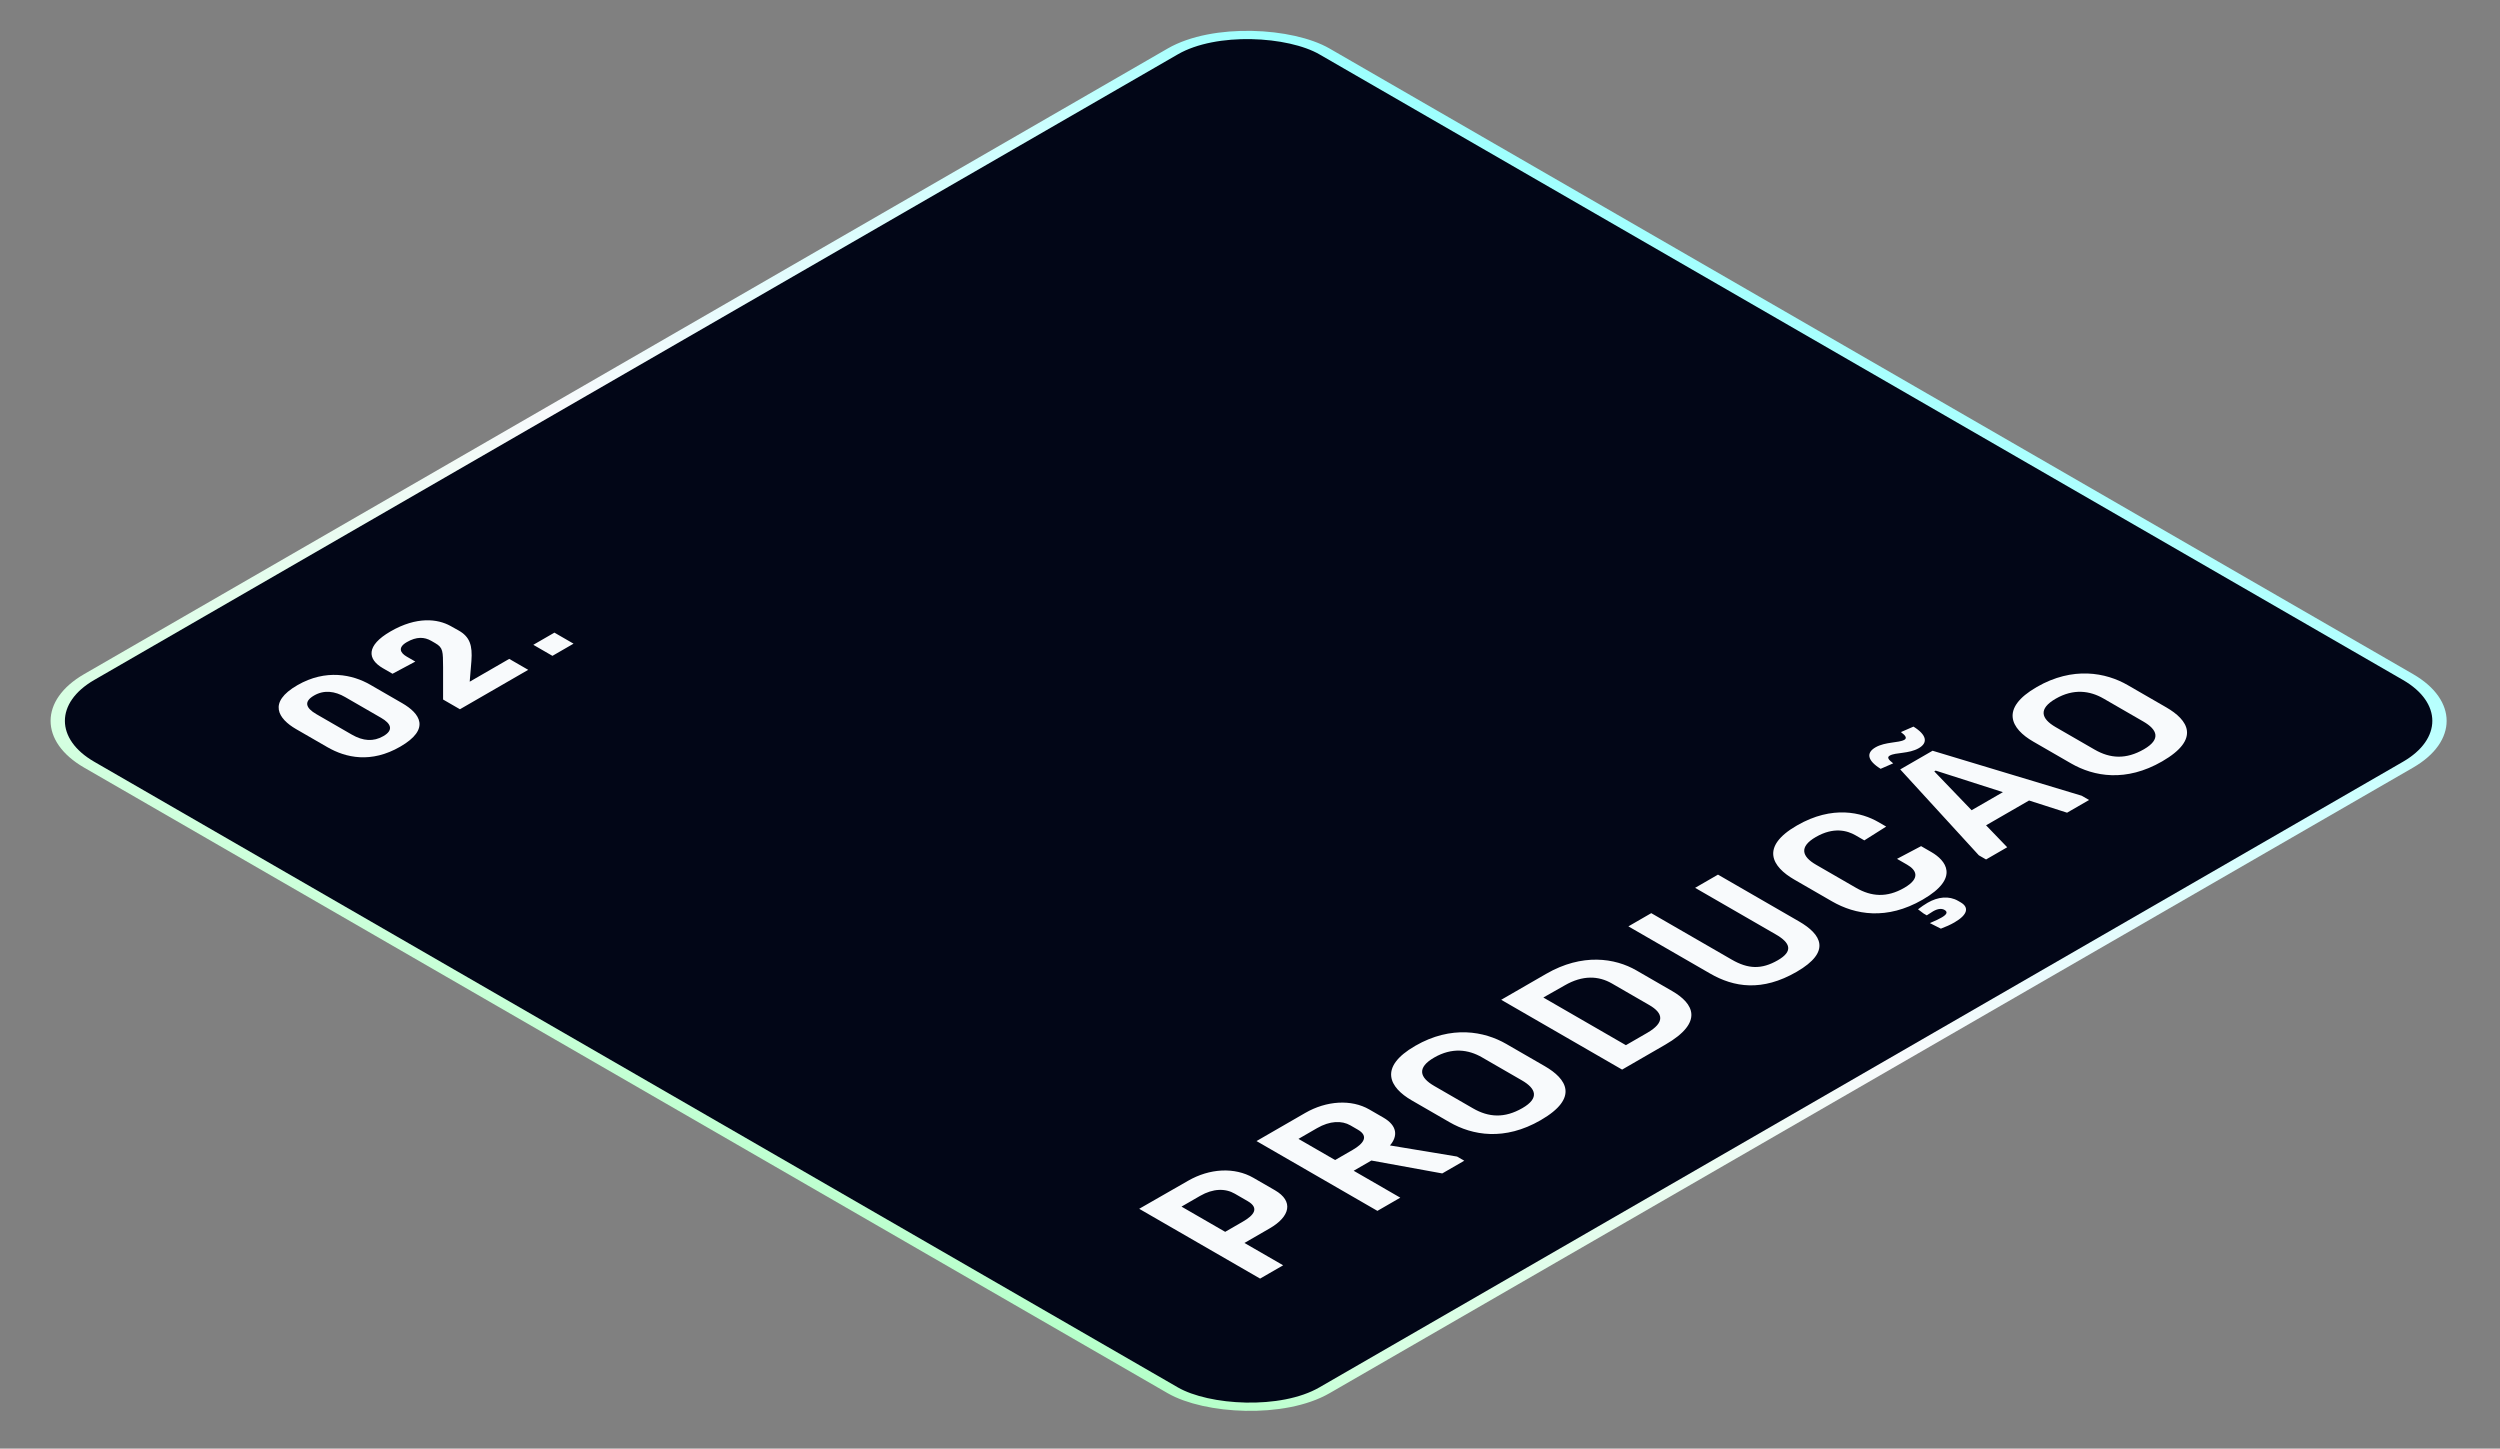
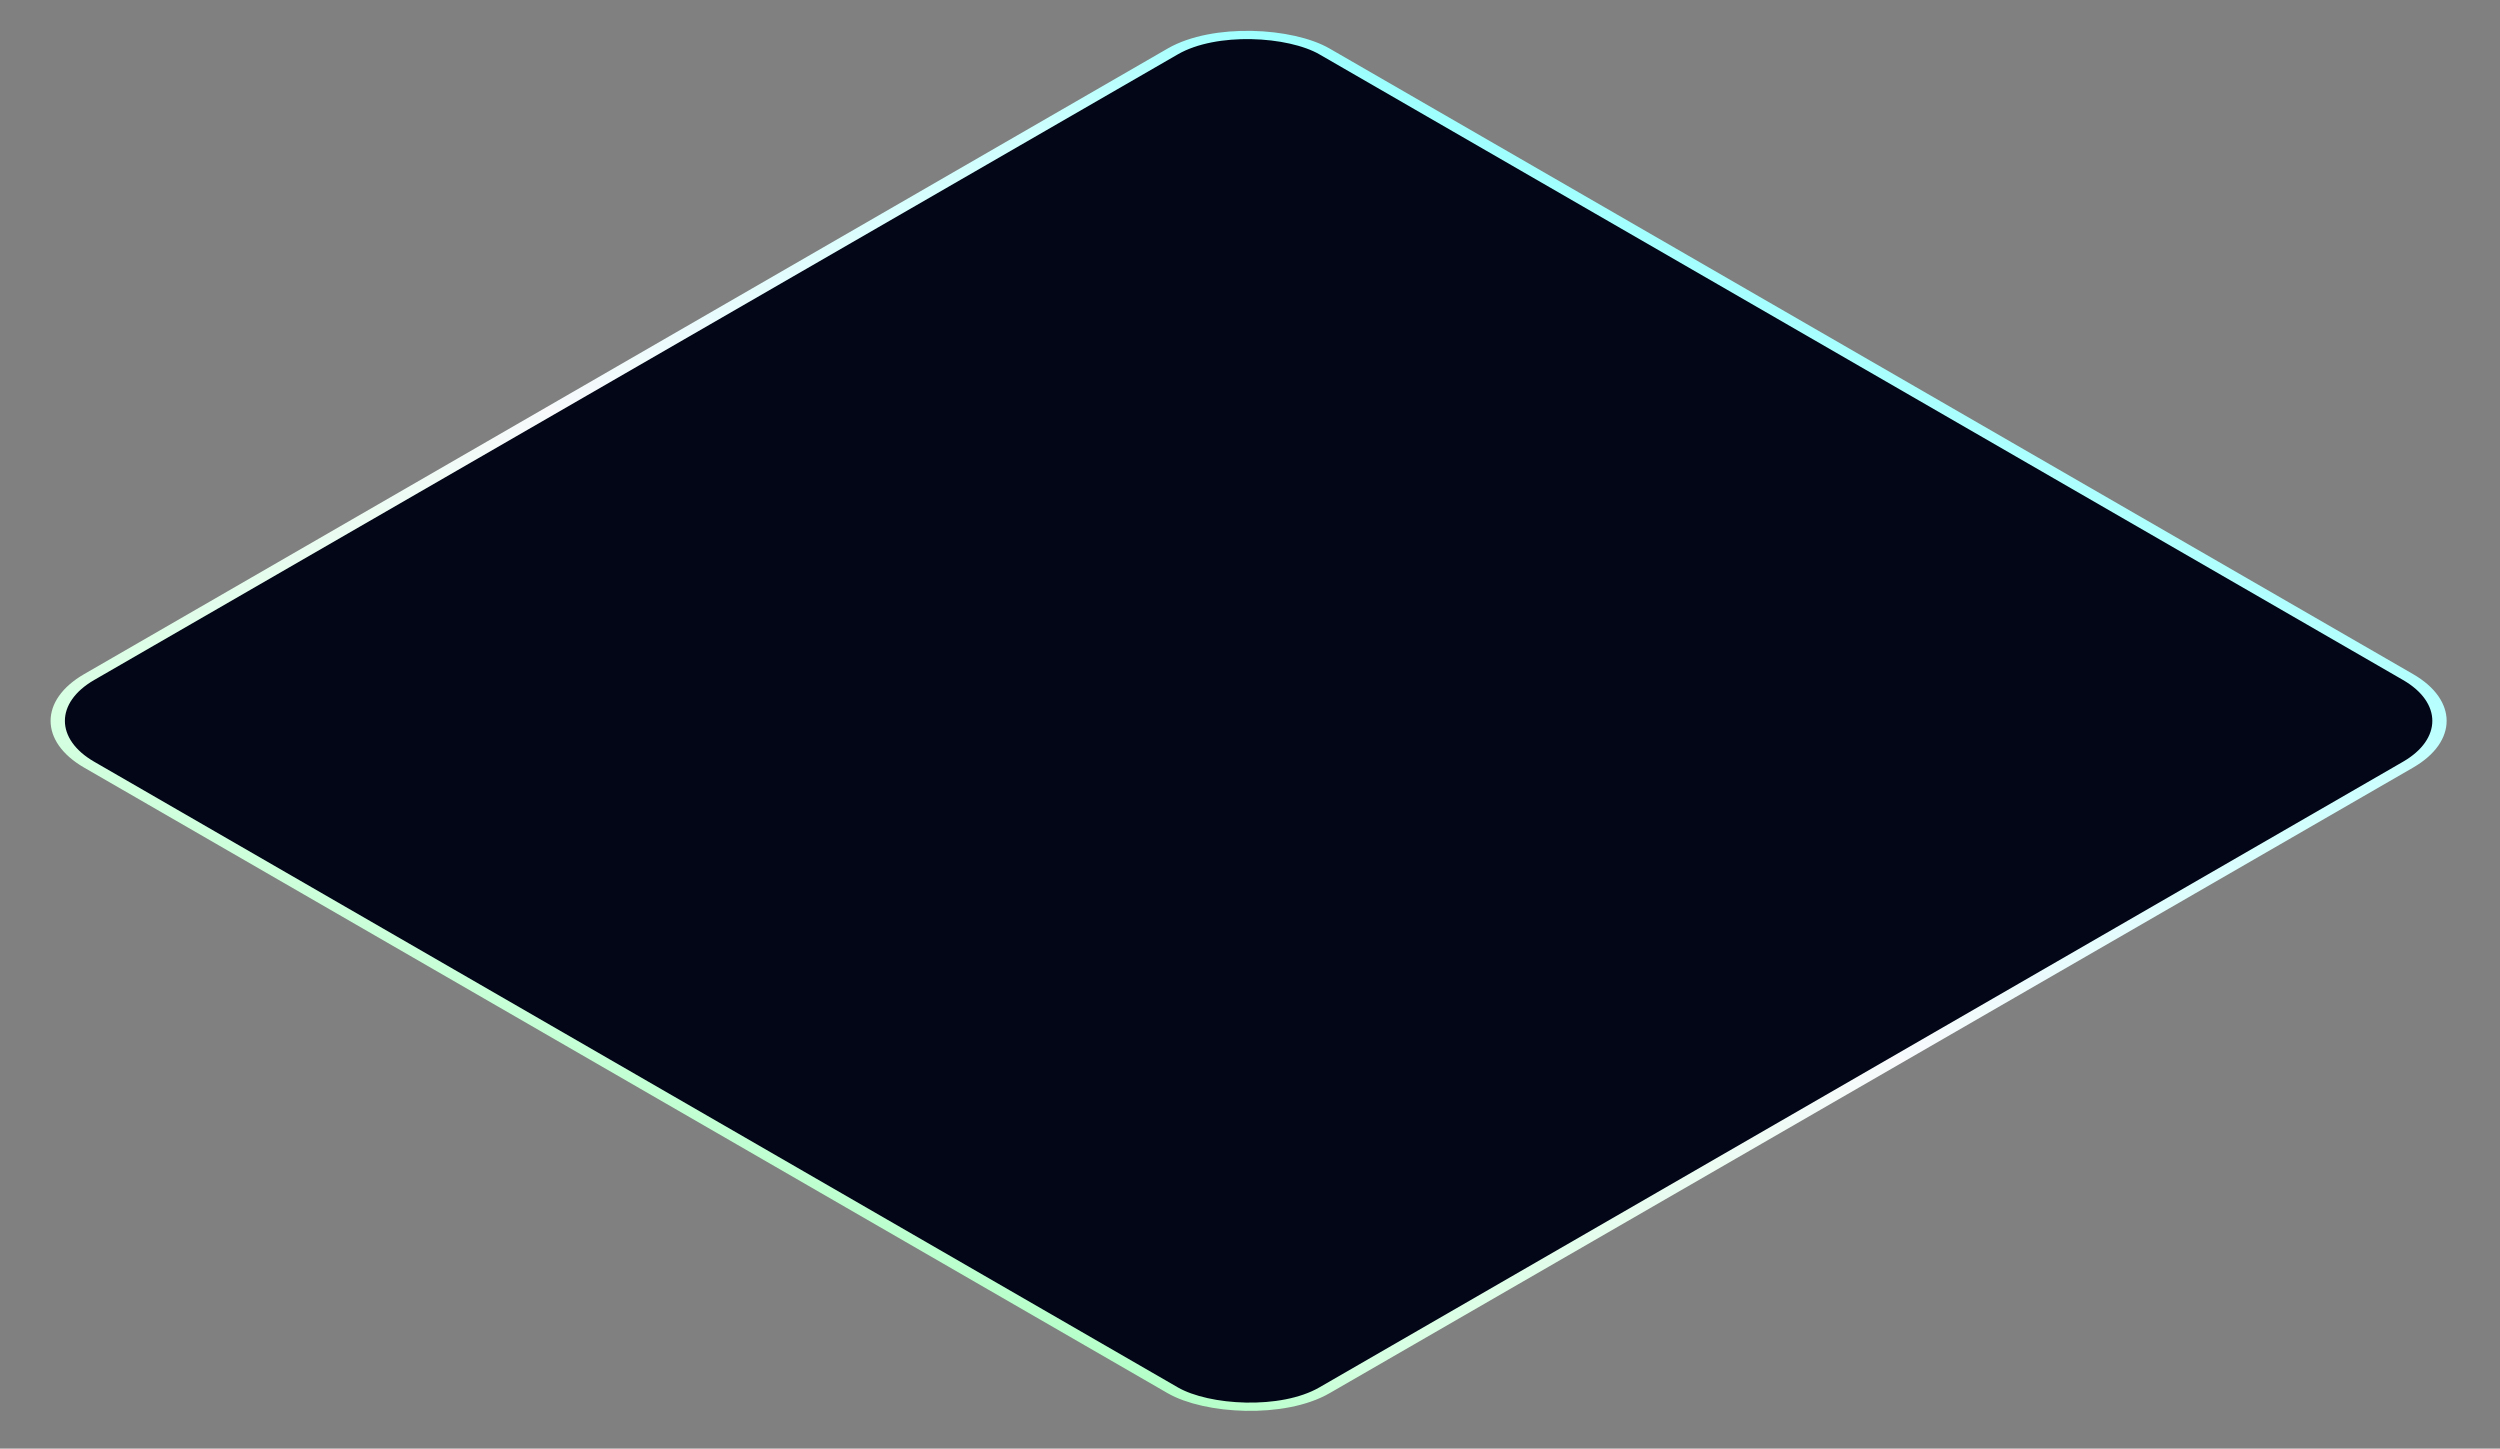
<svg xmlns="http://www.w3.org/2000/svg" width="214" height="124" viewBox="0 0 214 124" fill="none">
  <rect x="0" y="0" width="214" height="124" fill="#808080" stroke="none" />
  <rect x="0.866" width="122.105" height="122.105" rx="7.5" transform="matrix(0.866 -0.5 0.866 0.5 0.388 62.139)" fill="#020617" stroke="url(#paint0_linear_1497_2482)" />
-   <path d="M109.838 108.309L106.525 106.397L108.689 105.147C110.427 104.144 110.765 102.827 109.131 101.883L107.291 100.821C105.671 99.886 103.537 100.013 101.696 101.076L97.515 103.473L107.865 109.448L109.838 108.309ZM101.137 103.286L102.727 102.368C103.846 101.722 104.891 101.713 105.701 102.181L106.79 102.81C107.85 103.422 107.306 104.042 106.393 104.569L104.876 105.445L101.137 103.286ZM125.342 99.358L124.723 99.001L118.981 98.049C119.659 97.267 119.629 96.366 118.422 95.669L117.215 94.972C115.669 94.08 113.549 94.216 111.723 95.27L107.557 97.675L117.907 103.651L119.865 102.52L115.875 100.217L117.391 99.341L123.457 100.446L125.342 99.358ZM111.149 97.488L112.739 96.57C113.843 95.933 114.859 95.907 115.595 96.332L116.228 96.698C117.215 97.267 116.699 97.905 115.787 98.432L114.285 99.299L111.149 97.488ZM132.234 91.265L128.936 89.361C127.066 88.282 124.239 87.738 121.148 89.523C117.953 91.367 118.954 93.101 120.839 94.189L124.077 96.059C126.05 97.198 128.789 97.674 131.88 95.889C135.208 93.968 134.089 92.336 132.234 91.265ZM126.094 94.878L122.767 92.957C121.501 92.226 121.28 91.384 122.767 90.526C124.298 89.642 125.697 89.837 126.86 90.509L130.276 92.481C131.468 93.169 131.807 93.994 130.32 94.852C128.789 95.736 127.434 95.651 126.094 94.878ZM142.548 89.424C145.89 87.495 144.963 85.888 143.137 84.834L140.075 83.066C138.249 82.012 135.452 81.57 132.346 83.364L128.503 85.582L138.853 91.558L142.548 89.424ZM133.936 84.35C135.481 83.457 136.836 83.525 137.984 84.188L141.179 86.033C142.386 86.73 142.533 87.529 141.002 88.413L139.177 89.467L132.11 85.387L133.936 84.35ZM153.994 78.872L147.06 74.868L145.102 75.999L152.007 79.985C153.273 80.716 153.508 81.43 152.183 82.195C150.785 83.003 149.636 82.952 148.238 82.144L141.348 78.166L139.39 79.297L146.383 83.334C148.429 84.516 150.829 84.898 153.788 83.19C156.806 81.447 155.893 79.968 153.994 78.872ZM165.329 72.94L164.446 72.43L162.384 73.518L163.253 74.019C164.004 74.453 164.46 75.158 163.003 76C161.516 76.858 160.191 76.756 158.881 76L155.45 74.019C154.243 73.322 153.978 72.489 155.435 71.648C156.952 70.772 158.115 71.087 158.836 71.503L159.587 71.937L161.457 70.755L160.78 70.364C159.381 69.557 156.878 68.894 153.816 70.662C150.636 72.498 151.696 74.198 153.58 75.286L156.819 77.156C158.807 78.303 161.501 78.788 164.578 77.011C167.832 75.133 166.521 73.628 165.329 72.94ZM167.832 77.241L167.611 77.113C166.831 76.663 165.888 76.765 165.005 77.275C164.74 77.428 164.46 77.623 164.181 77.836L164.666 78.201L164.931 78.354C165.167 78.201 165.344 78.082 165.476 78.006C165.874 77.776 166.212 77.751 166.448 77.887C166.742 78.057 166.669 78.269 166.212 78.533C166.036 78.635 165.726 78.796 165.196 79.017L166.139 79.493C166.58 79.323 166.934 79.17 167.302 78.958C168.465 78.286 168.553 77.657 167.832 77.241ZM161.762 64.68C162.263 64.391 163.396 64.535 164.25 64.043C165.045 63.584 164.942 62.912 163.794 62.198L162.719 62.666C163.146 62.98 163.249 63.193 163.013 63.328C162.542 63.6 161.379 63.49 160.54 63.974C159.745 64.433 159.819 65.088 160.982 65.811L162.056 65.343C161.629 65.011 161.512 64.825 161.762 64.68ZM171.817 72.525L170.007 70.647L173.687 68.522L176.941 69.567L178.825 68.48L178.192 68.114L165.428 64.263L162.66 65.862L169.388 73.214L170.007 73.571L171.817 72.525ZM165.575 66.031L165.693 65.963L171.449 67.808L168.77 69.355L165.575 66.031ZM185.433 60.551L182.135 58.647C180.265 57.567 177.439 57.023 174.347 58.808C171.152 60.653 172.153 62.387 174.038 63.475L177.277 65.345C179.249 66.484 181.988 66.96 185.08 65.175C188.407 63.254 187.288 61.622 185.433 60.551ZM179.294 64.163L175.966 62.242C174.7 61.511 174.479 60.67 175.966 59.811C177.497 58.927 178.896 59.123 180.059 59.794L183.475 61.766C184.667 62.455 185.006 63.279 183.519 64.138C181.988 65.022 180.633 64.937 179.294 64.163Z" fill="#F8FAFC" />
-   <path d="M34.428 60.192L31.688 58.61C30.184 57.742 27.893 57.245 25.456 58.652C22.885 60.136 23.831 61.536 25.346 62.411L28.026 63.958C29.614 64.875 31.772 65.351 34.258 63.916C36.889 62.397 35.943 61.067 34.428 60.192ZM30.111 62.88L27.08 61.13C26.147 60.591 26.001 60.045 26.886 59.534C27.747 59.037 28.669 59.163 29.541 59.667L32.621 61.445C33.482 61.942 33.712 62.495 32.815 63.013C31.966 63.503 31.081 63.44 30.111 62.88ZM45.215 57.338L43.59 56.4L40.207 58.353L40.353 56.575C40.45 55.259 40.231 54.517 39.249 53.964L38.558 53.579C37.467 52.977 35.685 52.746 33.43 54.048C31.32 55.266 31.441 56.428 32.775 57.198L33.599 57.674L35.551 56.631L34.812 56.204C34.266 55.889 34.024 55.427 34.824 54.965C35.661 54.482 36.328 54.517 36.922 54.86L37.261 55.056C37.94 55.448 37.916 55.756 37.928 57.121L37.928 59.879L39.371 60.712L45.215 57.338ZM49.095 55.098L47.458 54.153L45.652 55.196L47.289 56.141L49.095 55.098Z" fill="#F8FAFC" />
  <defs>
    <linearGradient id="paint0_linear_1497_2482" x1="-30.664" y1="329.116" x2="196.846" y2="308.711" gradientUnits="userSpaceOnUse">
      <stop stop-color="#1FFF5A" />
      <stop offset="0.269" stop-color="#D5FFE1" />
      <stop offset="0.498" stop-color="#F8FAFC" />
      <stop offset="0.712" stop-color="#CBFFFE" />
      <stop offset="1" stop-color="#29FFFF" />
    </linearGradient>
  </defs>
</svg>